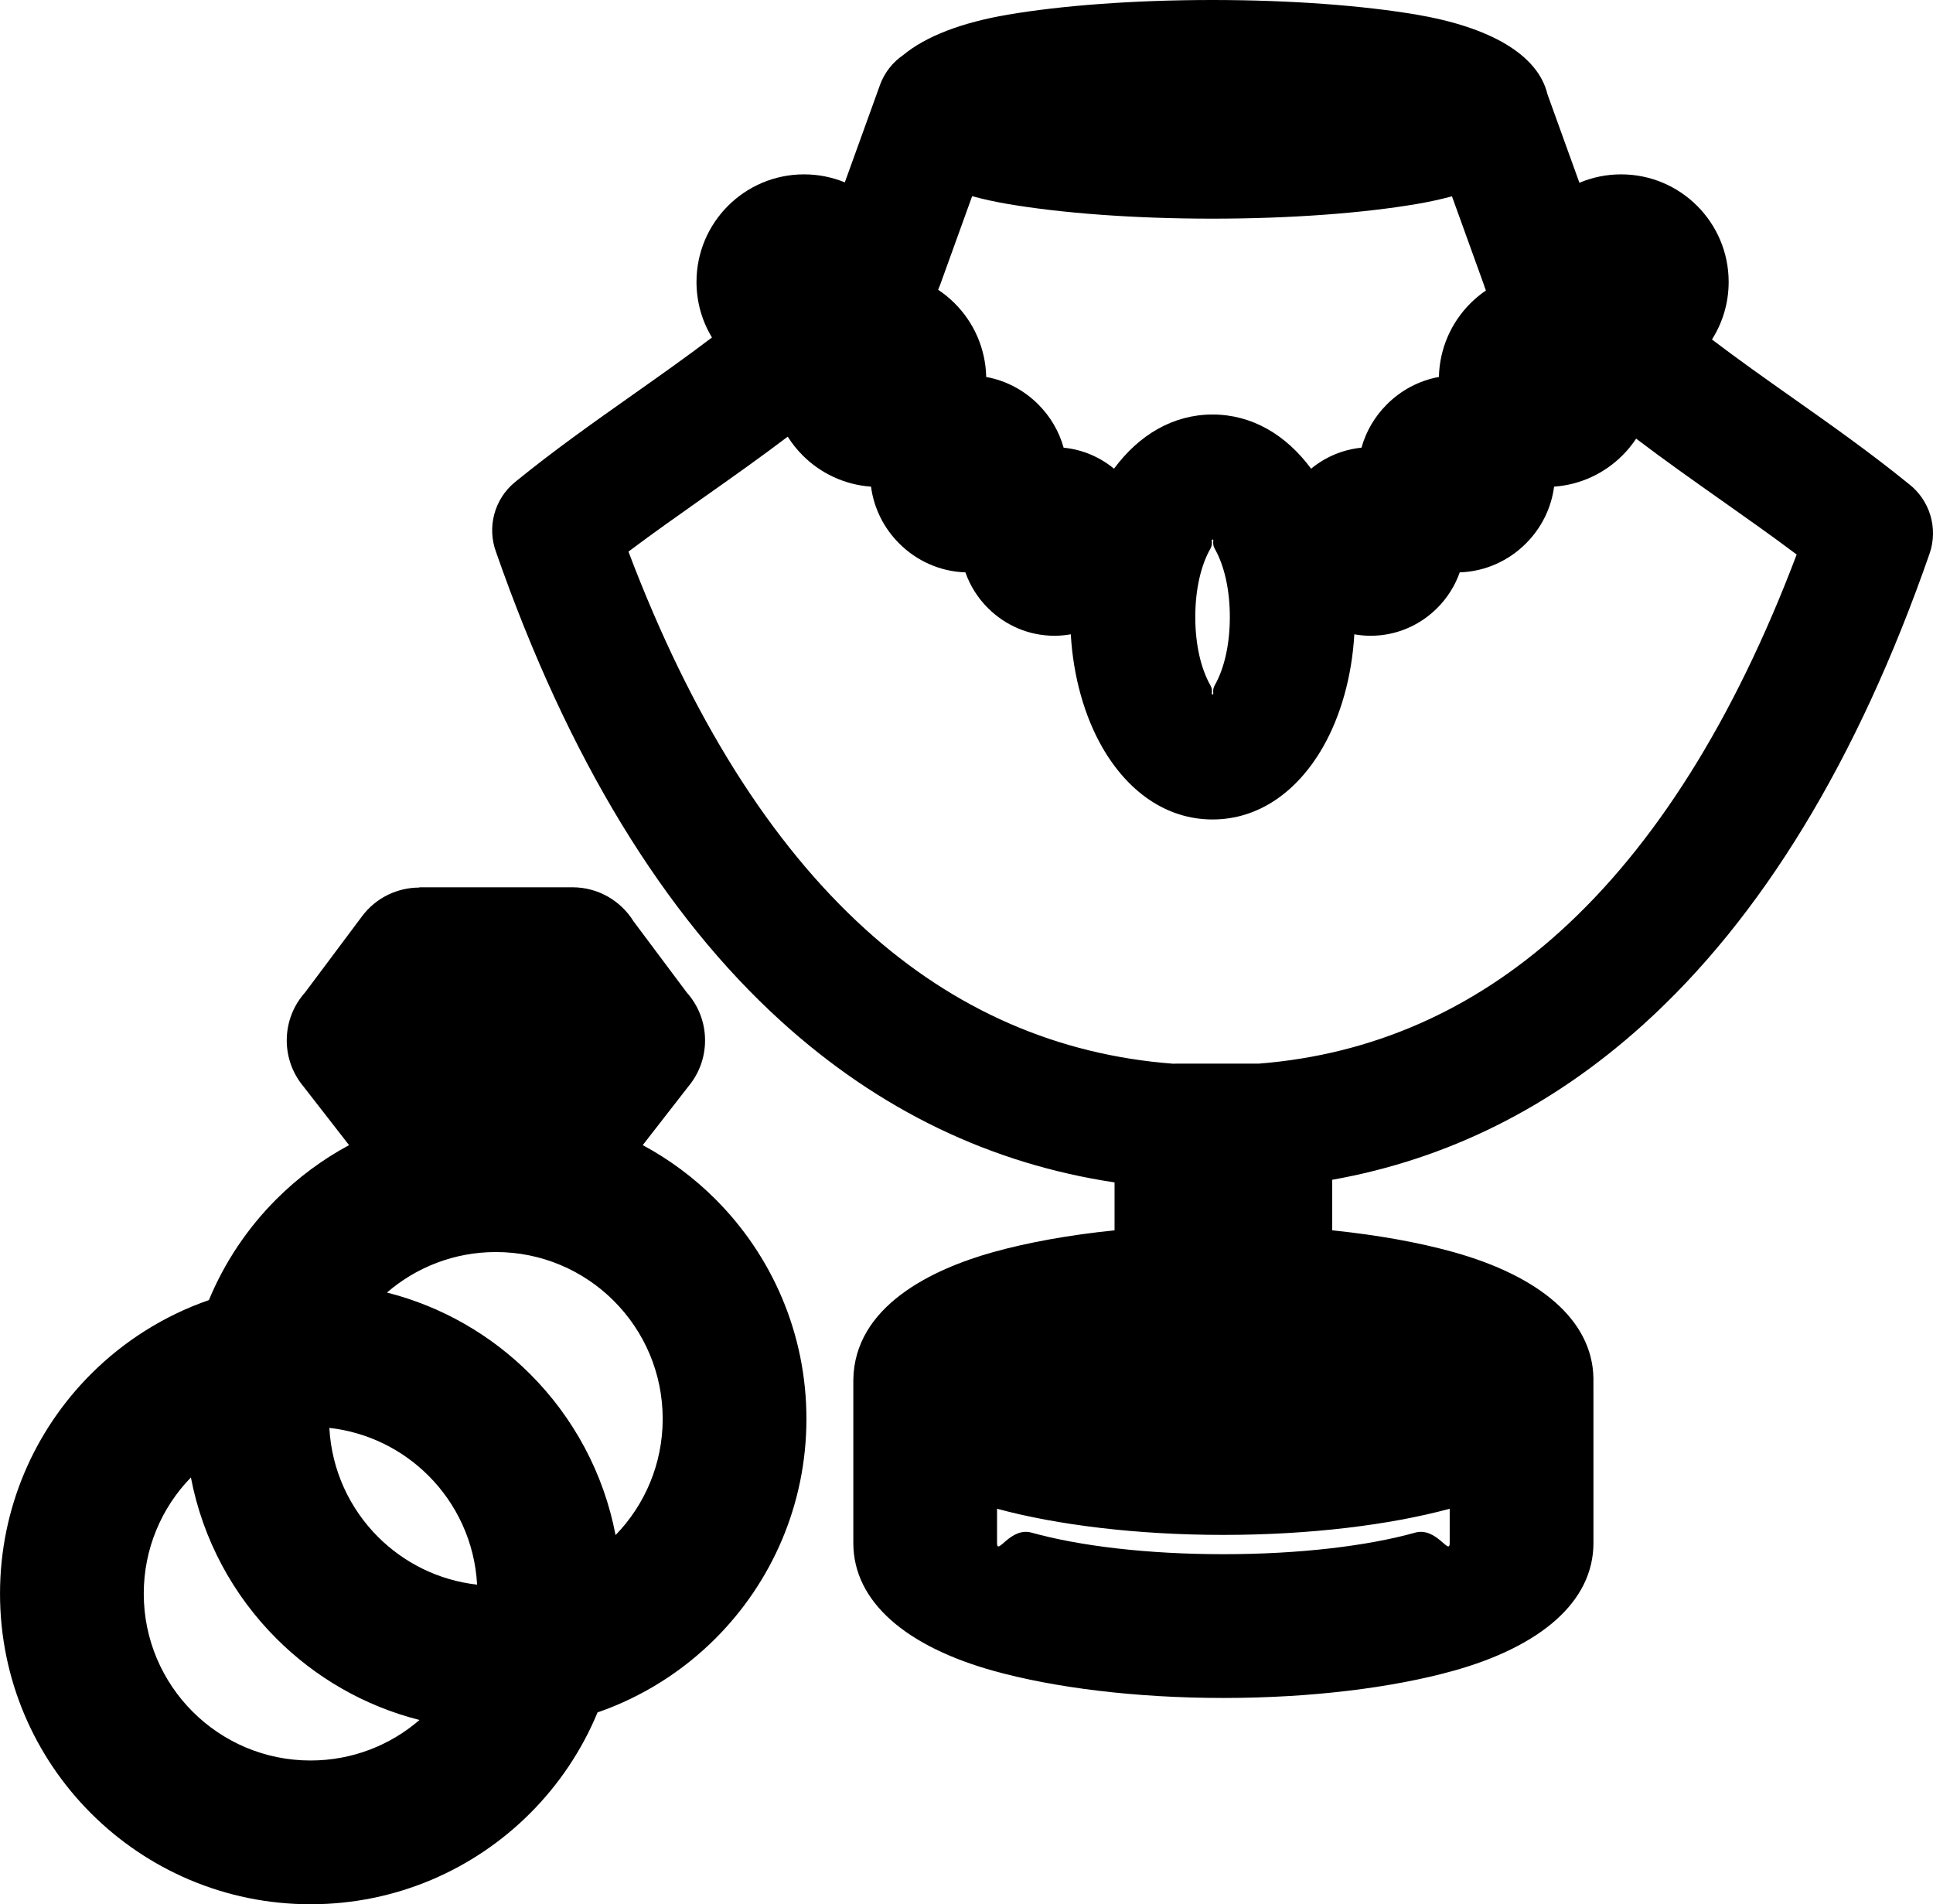
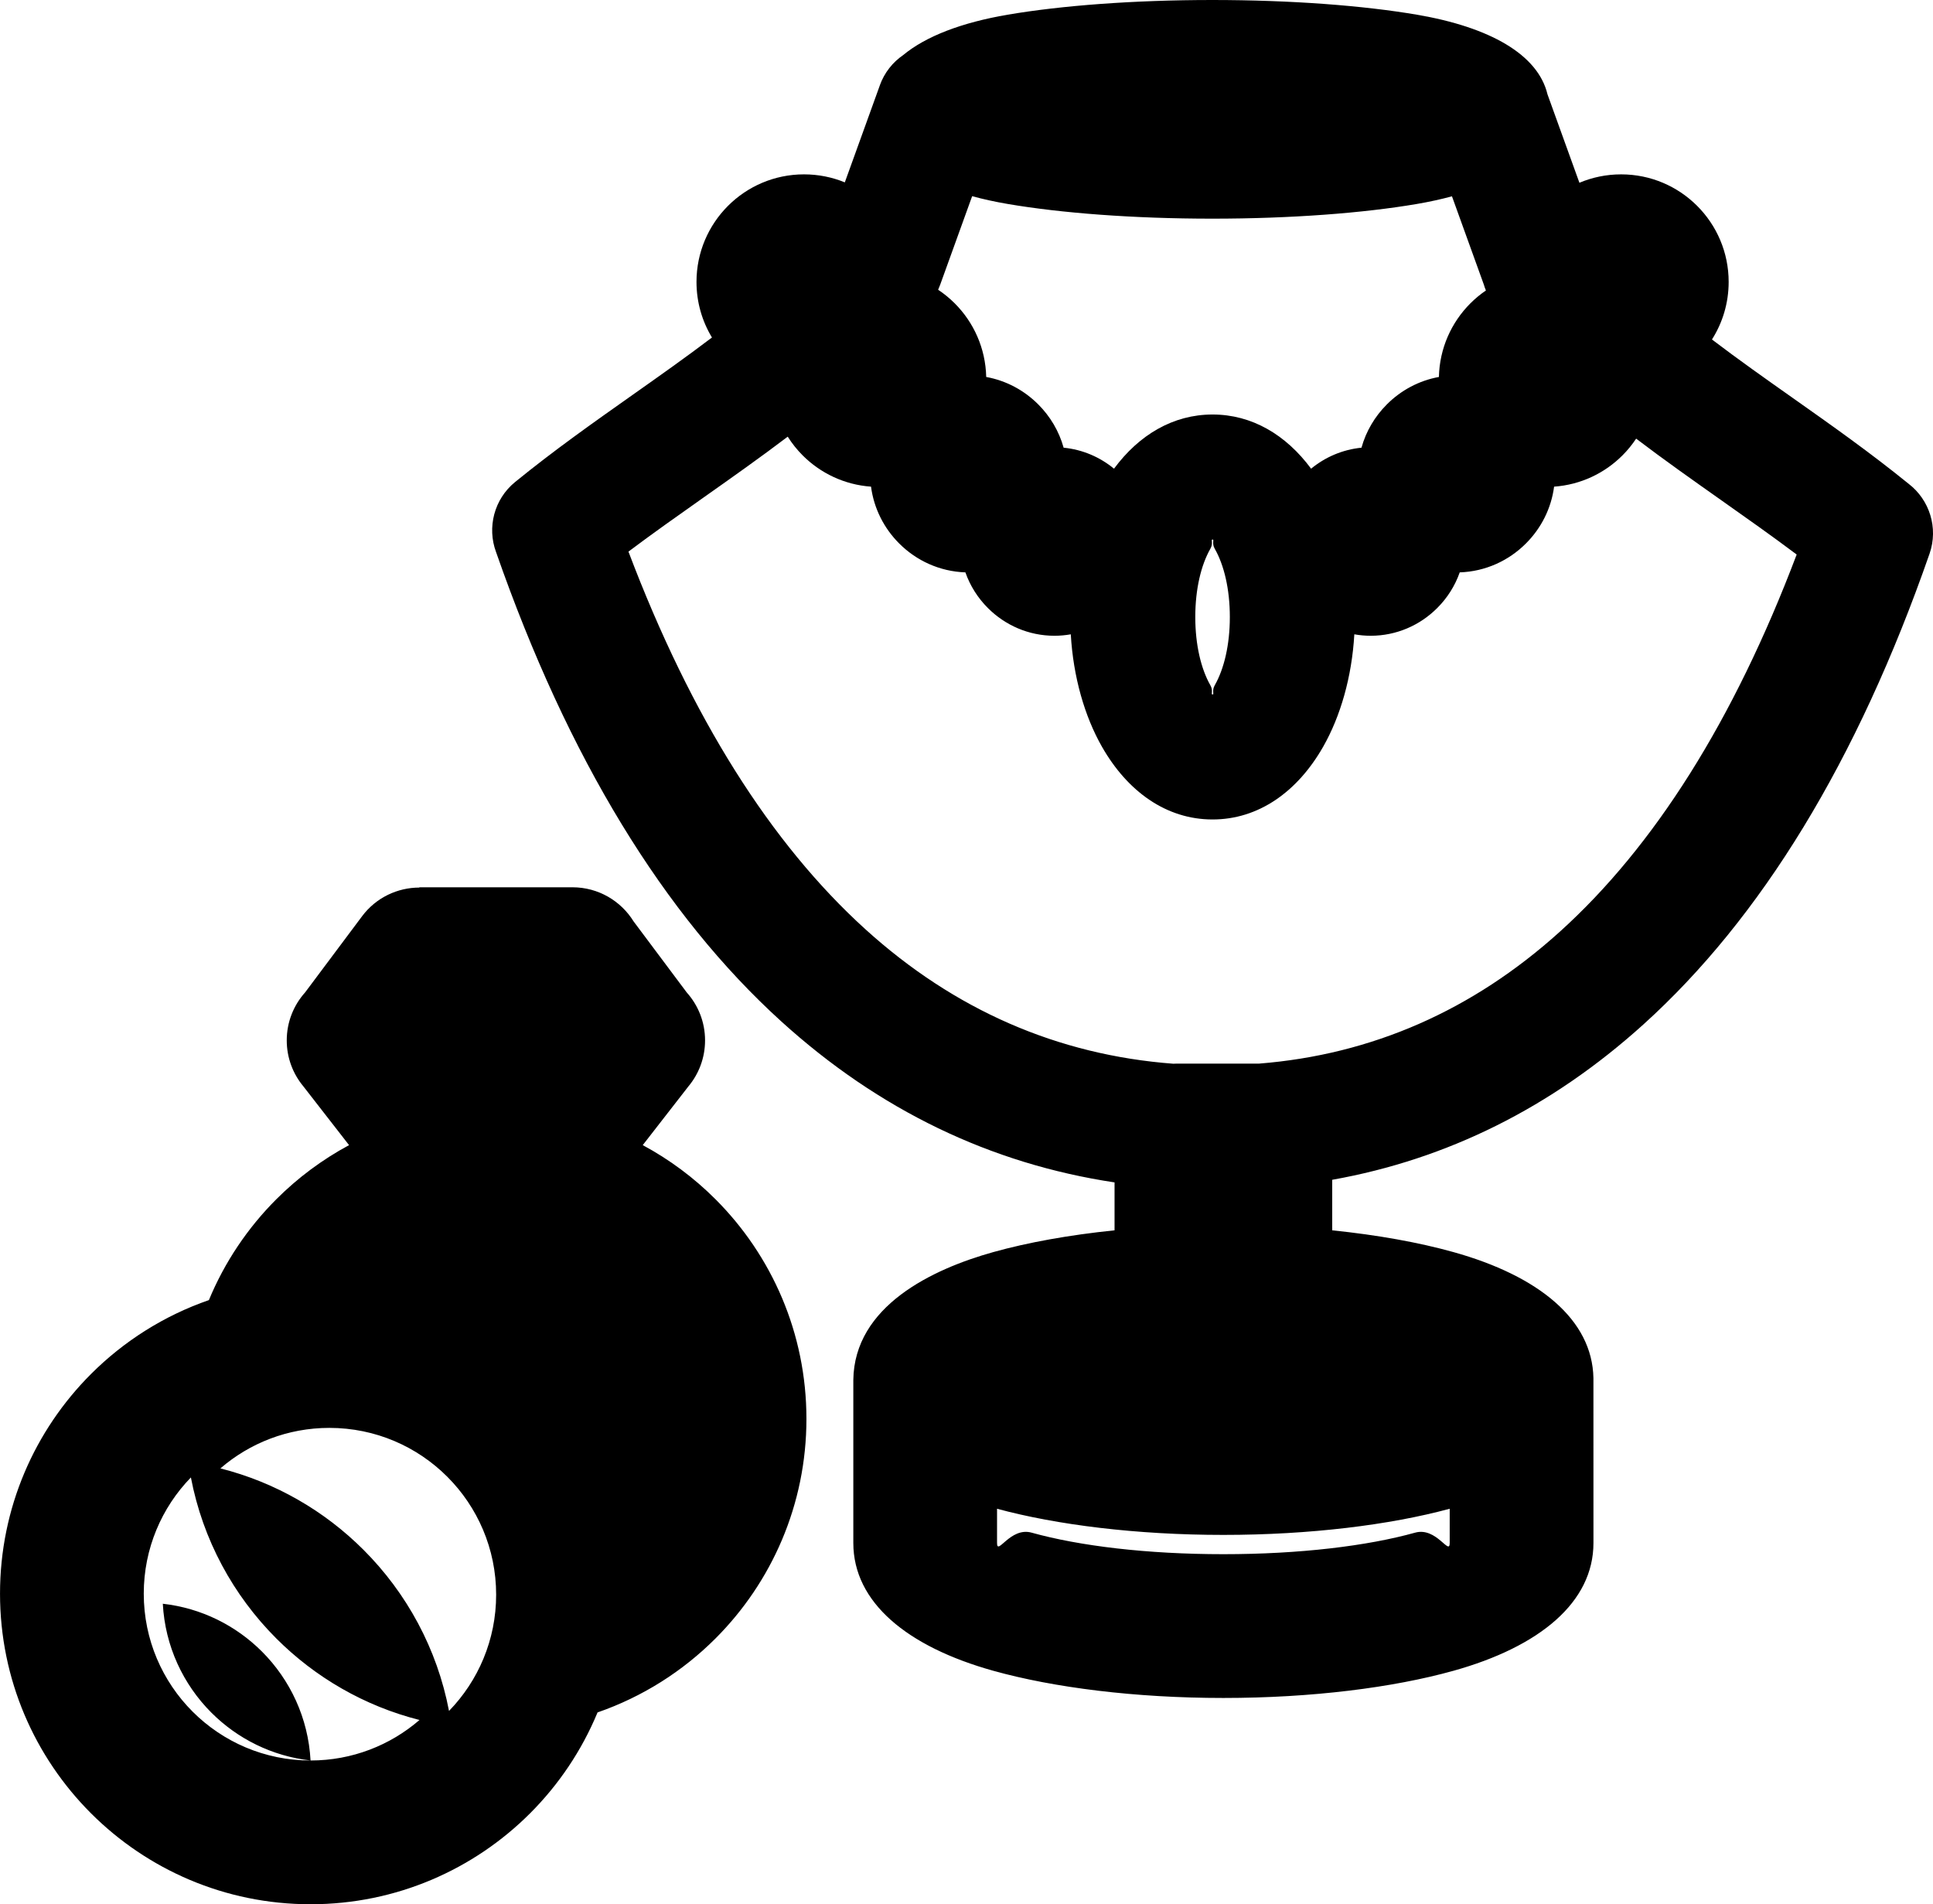
<svg xmlns="http://www.w3.org/2000/svg" xml:space="preserve" width="30.93mm" height="30.464mm" style="shape-rendering:geometricPrecision; text-rendering:geometricPrecision; image-rendering:optimizeQuality; fill-rule:evenodd; clip-rule:evenodd" viewBox="0 0 2859.71 2816.63">
  <g id="Camada_x0020_1">
-     <path class="fil0" d="M1301.58 126.33c6.8,-18.96 19.17,-34.3 34.61,-44.88 33.78,-27.99 87.01,-48.18 154.68,-59.72 78.68,-13.42 185.79,-21.73 302.62,-21.73 116.82,0 223.93,8.3 302.61,21.73 107.95,18.4 179.16,58.83 193.27,117.79l47.24 130.81c18.97,-8 39.82,-12.42 61.71,-12.42 43.92,0 83.68,17.81 112.48,46.6 28.79,28.79 46.6,68.56 46.6,112.48 0,31.32 -9.06,60.54 -24.7,85.16 38.87,29.58 79.29,58.09 119.71,86.6 57.25,40.39 114.51,80.78 171.41,126.98 30.59,23.57 44.16,64.9 30.75,103.35 -106.86,307.05 -249.52,539.29 -423.38,696.27 -135.97,122.77 -290.08,199.39 -460.28,229.7l0 74.76c67.33,6.9 128.36,17.97 179.17,32.13 126.71,35.32 205.61,100.16 207.26,186.33l0.04 243.95c0,87.56 -79.23,153.43 -207.3,189.11 -89.02,24.82 -209.46,40.16 -340.18,40.16 -130.73,0 -251.16,-15.35 -340.19,-40.16 -128.07,-35.68 -207.3,-101.55 -207.3,-189.11l0 -241.18c1.46,-109.04 116.53,-163.8 207.3,-189.11 50.81,-14.16 111.84,-25.23 179.17,-32.13l0 -70.88c-183.23,-27.55 -348.43,-106.9 -493.1,-238.17 -173.15,-157.1 -315.34,-388.57 -422.01,-694.47 -13.24,-35.95 -3.02,-77.86 28.36,-103.38 57.51,-46.83 115.4,-87.67 173.27,-128.49 39.78,-28.06 79.57,-56.13 117.88,-85.21 -14.53,-23.99 -22.88,-52.14 -22.88,-82.22 0,-43.92 17.81,-83.68 46.6,-112.48 28.79,-28.79 68.56,-46.6 112.48,-46.6 21.36,0 41.74,4.22 60.35,11.85l51.8 -143.44zm136.63 163.84l-47.38 131.19c-0.89,2.48 -1.87,4.88 -2.94,7.23 8.86,5.88 17.09,12.63 24.57,20.11 28.01,28.01 45.61,66.39 46.55,108.88 29.65,5.38 56.22,19.83 76.78,40.37l0.36 0.36c17.51,17.52 30.59,39.42 37.4,63.88 28.1,2.76 53.79,13.97 74.53,31.05 37.09,-50.13 87.56,-80.13 145.79,-80.13 58.24,0 108.69,30 145.79,80.14 20.75,-17.08 46.46,-28.28 74.53,-31.06 6.8,-24.46 19.9,-46.36 37.41,-63.88l0.36 -0.36c20.55,-20.54 47.14,-34.99 76.78,-40.37 0.94,-42.48 18.55,-80.87 46.55,-108.88 7.04,-7.04 14.73,-13.42 22.99,-19.04 -1.19,-2.89 -2.24,-5.85 -3.12,-8.83l-47.11 -130.47c-16.18,4.4 -33.53,8.19 -51.95,11.34 -78.67,13.42 -185.79,21.73 -302.61,21.73 -116.83,0 -223.93,-8.3 -302.62,-21.73 -18.7,-3.19 -36.28,-7.04 -52.66,-11.53zm-272.86 355.74c-40.58,30.78 -82.2,60.14 -123.8,89.48 -37.92,26.75 -75.85,53.51 -111.81,80.51 93.04,245.77 210.83,431.83 350.26,558.34 132.12,119.87 284.98,186.2 455.7,199.14 1.86,-0.11 3.73,-0.18 5.61,-0.18l121.5 0c166.31,-13.21 315.5,-78.31 444.84,-195.1 139.45,-125.9 257.28,-311.94 350.37,-557.88 -35.96,-27.01 -73.89,-53.76 -111.81,-80.51 -42.25,-29.8 -84.51,-59.6 -125.68,-90.91 -5.92,8.95 -12.72,17.27 -20.29,24.83 -26.29,26.29 -61.71,43.4 -101.09,46.19 -4.24,32.47 -19.31,61.66 -41.46,83.83l-0.36 0.36c-25.3,25.28 -59.73,41.33 -97.78,42.6 -6.99,19.94 -18.42,37.86 -33.1,52.55l-0.36 0.36c-25.24,25.21 -59.98,40.85 -98.24,40.85 -8.26,0 -16.37,-0.74 -24.23,-2.14 -3.64,63.3 -20.58,121.49 -46.11,166.28 -37.89,66.46 -95.43,107.59 -163.63,107.59 -68.2,0 -125.74,-41.13 -163.63,-107.59 -25.53,-44.79 -42.47,-102.96 -46.11,-166.27 -7.87,1.4 -15.97,2.13 -24.22,2.13 -38.22,0 -72.99,-15.63 -98.24,-40.85l-0.36 -0.36c-14.68,-14.69 -26.11,-32.61 -33.1,-52.55 -38.03,-1.28 -72.48,-17.33 -97.78,-42.6l-0.36 -0.36c-22.14,-22.17 -37.21,-51.36 -41.46,-83.83 -39.39,-2.79 -74.81,-19.91 -101.09,-46.19 -8.38,-8.38 -15.82,-17.68 -22.16,-27.74zm309.69 1585.72l0 50.6c0,19.66 19.55,-24.05 51.14,-15.25 70.62,19.68 170.78,31.86 283.7,31.86 112.92,0 213.08,-12.18 283.69,-31.86 31.58,-8.8 51.14,34.9 51.14,15.25l0 -50.6c-88.48,23.94 -206.72,38.68 -334.83,38.68 -128.12,0 -246.36,-14.75 -334.84,-38.68zm322.11 -1419.92c-4.82,-8.45 -0.25,-13.69 -3.27,-13.69 -3.01,0 1.54,5.24 -3.27,13.69 -13.77,24.16 -22.29,59.72 -22.29,100.91 0,41.2 8.52,76.75 22.29,100.91 4.82,8.45 0.26,13.69 3.27,13.69 3.02,0 -1.54,-5.24 3.27,-13.69 13.77,-24.16 22.29,-59.71 22.29,-100.91 0,-41.19 -8.52,-76.75 -22.29,-100.91zm-1280.74 882.08l-67.49 -86.79c-15.41,-18.45 -24.7,-42.21 -24.7,-68.12 0,-27.25 10.25,-52.09 27.1,-70.91l84.38 -112.79c20.78,-27.72 52.55,-42.34 84.73,-42.36l0 -0.42 226.44 0c38.23,0 71.75,20.18 90.48,50.47l78.63 105.1c16.85,18.82 27.1,43.66 27.1,70.91 0,25.92 -9.28,49.67 -24.7,68.12l-67.49 86.78c39.74,21.37 75.97,48.41 107.6,80.05 83.14,83.12 134.56,197.99 134.56,324.84 0,126.84 -51.43,241.71 -134.56,324.84 -48.61,48.62 -108.08,86.38 -174.46,109.37 -23.29,56.22 -57.4,106.82 -99.76,149.18 -83.12,83.14 -197.99,134.56 -324.84,134.56 -126.84,0 -241.71,-51.43 -324.84,-134.56 -83.14,-83.14 -134.56,-198 -134.56,-324.84 0,-126.85 51.43,-241.72 134.56,-324.84 48.61,-48.61 108.08,-86.38 174.45,-109.37 23.29,-56.22 57.41,-106.83 99.77,-149.18 31.64,-31.64 67.87,-58.67 107.6,-80.04zm-56.98 910.19c61.62,0 117.96,-22.58 161.19,-59.91 -81.45,-20.61 -154.24,-62.97 -211.81,-120.55 -63.72,-63.72 -108.81,-146.08 -126.4,-238.2 -43.15,44.42 -69.73,105.06 -69.73,171.91 0,68.13 27.63,129.85 72.27,174.49 44.64,44.64 106.36,72.27 174.49,72.27zm246.39 -260.1c-3.36,-62.83 -30.19,-119.43 -71.91,-161.14 -38.47,-38.48 -89.63,-64.31 -146.66,-70.71 3.36,62.83 30.2,119.43 71.91,161.14 38.47,38.47 89.64,64.31 146.66,70.71zm-133.35 -432.04c81.45,20.61 154.24,62.97 211.8,120.55 63.72,63.71 108.82,146.08 126.4,238.2 43.14,-44.42 69.73,-105.08 69.73,-171.91 0,-68.15 -27.62,-129.85 -72.27,-174.49 -44.64,-44.65 -106.34,-72.27 -174.49,-72.27 -61.61,0 -117.95,22.6 -161.18,59.91z" />
+     <path class="fil0" d="M1301.58 126.33c6.8,-18.96 19.17,-34.3 34.61,-44.88 33.78,-27.99 87.01,-48.18 154.68,-59.72 78.68,-13.42 185.79,-21.73 302.62,-21.73 116.82,0 223.93,8.3 302.61,21.73 107.95,18.4 179.16,58.83 193.27,117.79l47.24 130.81c18.97,-8 39.82,-12.42 61.71,-12.42 43.92,0 83.68,17.81 112.48,46.6 28.79,28.79 46.6,68.56 46.6,112.48 0,31.32 -9.06,60.54 -24.7,85.16 38.87,29.58 79.29,58.09 119.71,86.6 57.25,40.39 114.51,80.78 171.41,126.98 30.59,23.57 44.16,64.9 30.75,103.35 -106.86,307.05 -249.52,539.29 -423.38,696.27 -135.97,122.77 -290.08,199.39 -460.28,229.7l0 74.76c67.33,6.9 128.36,17.97 179.17,32.13 126.71,35.32 205.61,100.16 207.26,186.33l0.04 243.95c0,87.56 -79.23,153.43 -207.3,189.11 -89.02,24.82 -209.46,40.16 -340.18,40.16 -130.73,0 -251.16,-15.35 -340.19,-40.16 -128.07,-35.68 -207.3,-101.55 -207.3,-189.11l0 -241.18c1.46,-109.04 116.53,-163.8 207.3,-189.11 50.81,-14.16 111.84,-25.23 179.17,-32.13l0 -70.88c-183.23,-27.55 -348.43,-106.9 -493.1,-238.17 -173.15,-157.1 -315.34,-388.57 -422.01,-694.47 -13.24,-35.95 -3.02,-77.86 28.36,-103.38 57.51,-46.83 115.4,-87.67 173.27,-128.49 39.78,-28.06 79.57,-56.13 117.88,-85.21 -14.53,-23.99 -22.88,-52.14 -22.88,-82.22 0,-43.92 17.81,-83.68 46.6,-112.48 28.79,-28.79 68.56,-46.6 112.48,-46.6 21.36,0 41.74,4.22 60.35,11.85l51.8 -143.44zm136.63 163.84l-47.38 131.19c-0.89,2.48 -1.87,4.88 -2.94,7.23 8.86,5.88 17.09,12.63 24.57,20.11 28.01,28.01 45.61,66.39 46.55,108.88 29.65,5.38 56.22,19.83 76.78,40.37l0.36 0.36c17.51,17.52 30.59,39.42 37.4,63.88 28.1,2.76 53.79,13.97 74.53,31.05 37.09,-50.13 87.56,-80.13 145.79,-80.13 58.24,0 108.69,30 145.79,80.14 20.75,-17.08 46.46,-28.28 74.53,-31.06 6.8,-24.46 19.9,-46.36 37.41,-63.88l0.36 -0.36c20.55,-20.54 47.14,-34.99 76.78,-40.37 0.94,-42.48 18.55,-80.87 46.55,-108.88 7.04,-7.04 14.73,-13.42 22.99,-19.04 -1.19,-2.89 -2.24,-5.85 -3.12,-8.83l-47.11 -130.47c-16.18,4.4 -33.53,8.19 -51.95,11.34 -78.67,13.42 -185.79,21.73 -302.61,21.73 -116.83,0 -223.93,-8.3 -302.62,-21.73 -18.7,-3.19 -36.28,-7.04 -52.66,-11.53zm-272.86 355.74c-40.58,30.78 -82.2,60.14 -123.8,89.48 -37.92,26.75 -75.85,53.51 -111.81,80.51 93.04,245.77 210.83,431.83 350.26,558.34 132.12,119.87 284.98,186.2 455.7,199.14 1.86,-0.11 3.73,-0.18 5.61,-0.18l121.5 0c166.31,-13.21 315.5,-78.31 444.84,-195.1 139.45,-125.9 257.28,-311.94 350.37,-557.88 -35.96,-27.01 -73.89,-53.76 -111.81,-80.51 -42.25,-29.8 -84.51,-59.6 -125.68,-90.91 -5.92,8.95 -12.72,17.27 -20.29,24.83 -26.29,26.29 -61.71,43.4 -101.09,46.19 -4.24,32.47 -19.31,61.66 -41.46,83.83l-0.36 0.36c-25.3,25.28 -59.73,41.33 -97.78,42.6 -6.99,19.94 -18.42,37.86 -33.1,52.55l-0.36 0.36c-25.24,25.21 -59.98,40.85 -98.24,40.85 -8.26,0 -16.37,-0.74 -24.23,-2.14 -3.64,63.3 -20.58,121.49 -46.11,166.28 -37.89,66.46 -95.43,107.59 -163.63,107.59 -68.2,0 -125.74,-41.13 -163.63,-107.59 -25.53,-44.79 -42.47,-102.96 -46.11,-166.27 -7.87,1.4 -15.97,2.13 -24.22,2.13 -38.22,0 -72.99,-15.63 -98.24,-40.85l-0.36 -0.36c-14.68,-14.69 -26.11,-32.61 -33.1,-52.55 -38.03,-1.28 -72.48,-17.33 -97.78,-42.6l-0.36 -0.36c-22.14,-22.17 -37.21,-51.36 -41.46,-83.83 -39.39,-2.79 -74.81,-19.91 -101.09,-46.19 -8.38,-8.38 -15.82,-17.68 -22.16,-27.74zm309.69 1585.72l0 50.6c0,19.66 19.55,-24.05 51.14,-15.25 70.62,19.68 170.78,31.86 283.7,31.86 112.92,0 213.08,-12.18 283.69,-31.86 31.58,-8.8 51.14,34.9 51.14,15.25l0 -50.6c-88.48,23.94 -206.72,38.68 -334.83,38.68 -128.12,0 -246.36,-14.75 -334.84,-38.68zm322.11 -1419.92c-4.82,-8.45 -0.25,-13.69 -3.27,-13.69 -3.01,0 1.54,5.24 -3.27,13.69 -13.77,24.16 -22.29,59.72 -22.29,100.91 0,41.2 8.52,76.75 22.29,100.91 4.82,8.45 0.26,13.69 3.27,13.69 3.02,0 -1.54,-5.24 3.27,-13.69 13.77,-24.16 22.29,-59.71 22.29,-100.91 0,-41.19 -8.52,-76.75 -22.29,-100.91zm-1280.74 882.08l-67.49 -86.79c-15.41,-18.45 -24.7,-42.21 -24.7,-68.12 0,-27.25 10.25,-52.09 27.1,-70.91l84.38 -112.79c20.78,-27.72 52.55,-42.34 84.73,-42.36l0 -0.42 226.44 0c38.23,0 71.75,20.18 90.48,50.47l78.63 105.1c16.85,18.82 27.1,43.66 27.1,70.91 0,25.92 -9.28,49.67 -24.7,68.12l-67.49 86.78c39.74,21.37 75.97,48.41 107.6,80.05 83.14,83.12 134.56,197.99 134.56,324.84 0,126.84 -51.43,241.71 -134.56,324.84 -48.61,48.62 -108.08,86.38 -174.46,109.37 -23.29,56.22 -57.4,106.82 -99.76,149.18 -83.12,83.14 -197.99,134.56 -324.84,134.56 -126.84,0 -241.71,-51.43 -324.84,-134.56 -83.14,-83.14 -134.56,-198 -134.56,-324.84 0,-126.85 51.43,-241.72 134.56,-324.84 48.61,-48.61 108.08,-86.38 174.45,-109.37 23.29,-56.22 57.41,-106.83 99.77,-149.18 31.64,-31.64 67.87,-58.67 107.6,-80.04zm-56.98 910.19c61.62,0 117.96,-22.58 161.19,-59.91 -81.45,-20.61 -154.24,-62.97 -211.81,-120.55 -63.72,-63.72 -108.81,-146.08 -126.4,-238.2 -43.15,44.42 -69.73,105.06 -69.73,171.91 0,68.13 27.63,129.85 72.27,174.49 44.64,44.64 106.36,72.27 174.49,72.27zc-3.36,-62.83 -30.19,-119.43 -71.91,-161.14 -38.47,-38.48 -89.63,-64.31 -146.66,-70.71 3.36,62.83 30.2,119.43 71.91,161.14 38.47,38.47 89.64,64.31 146.66,70.71zm-133.35 -432.04c81.45,20.61 154.24,62.97 211.8,120.55 63.72,63.71 108.82,146.08 126.4,238.2 43.14,-44.42 69.73,-105.08 69.73,-171.91 0,-68.15 -27.62,-129.85 -72.27,-174.49 -44.64,-44.65 -106.34,-72.27 -174.49,-72.27 -61.61,0 -117.95,22.6 -161.18,59.91z" />
  </g>
</svg>